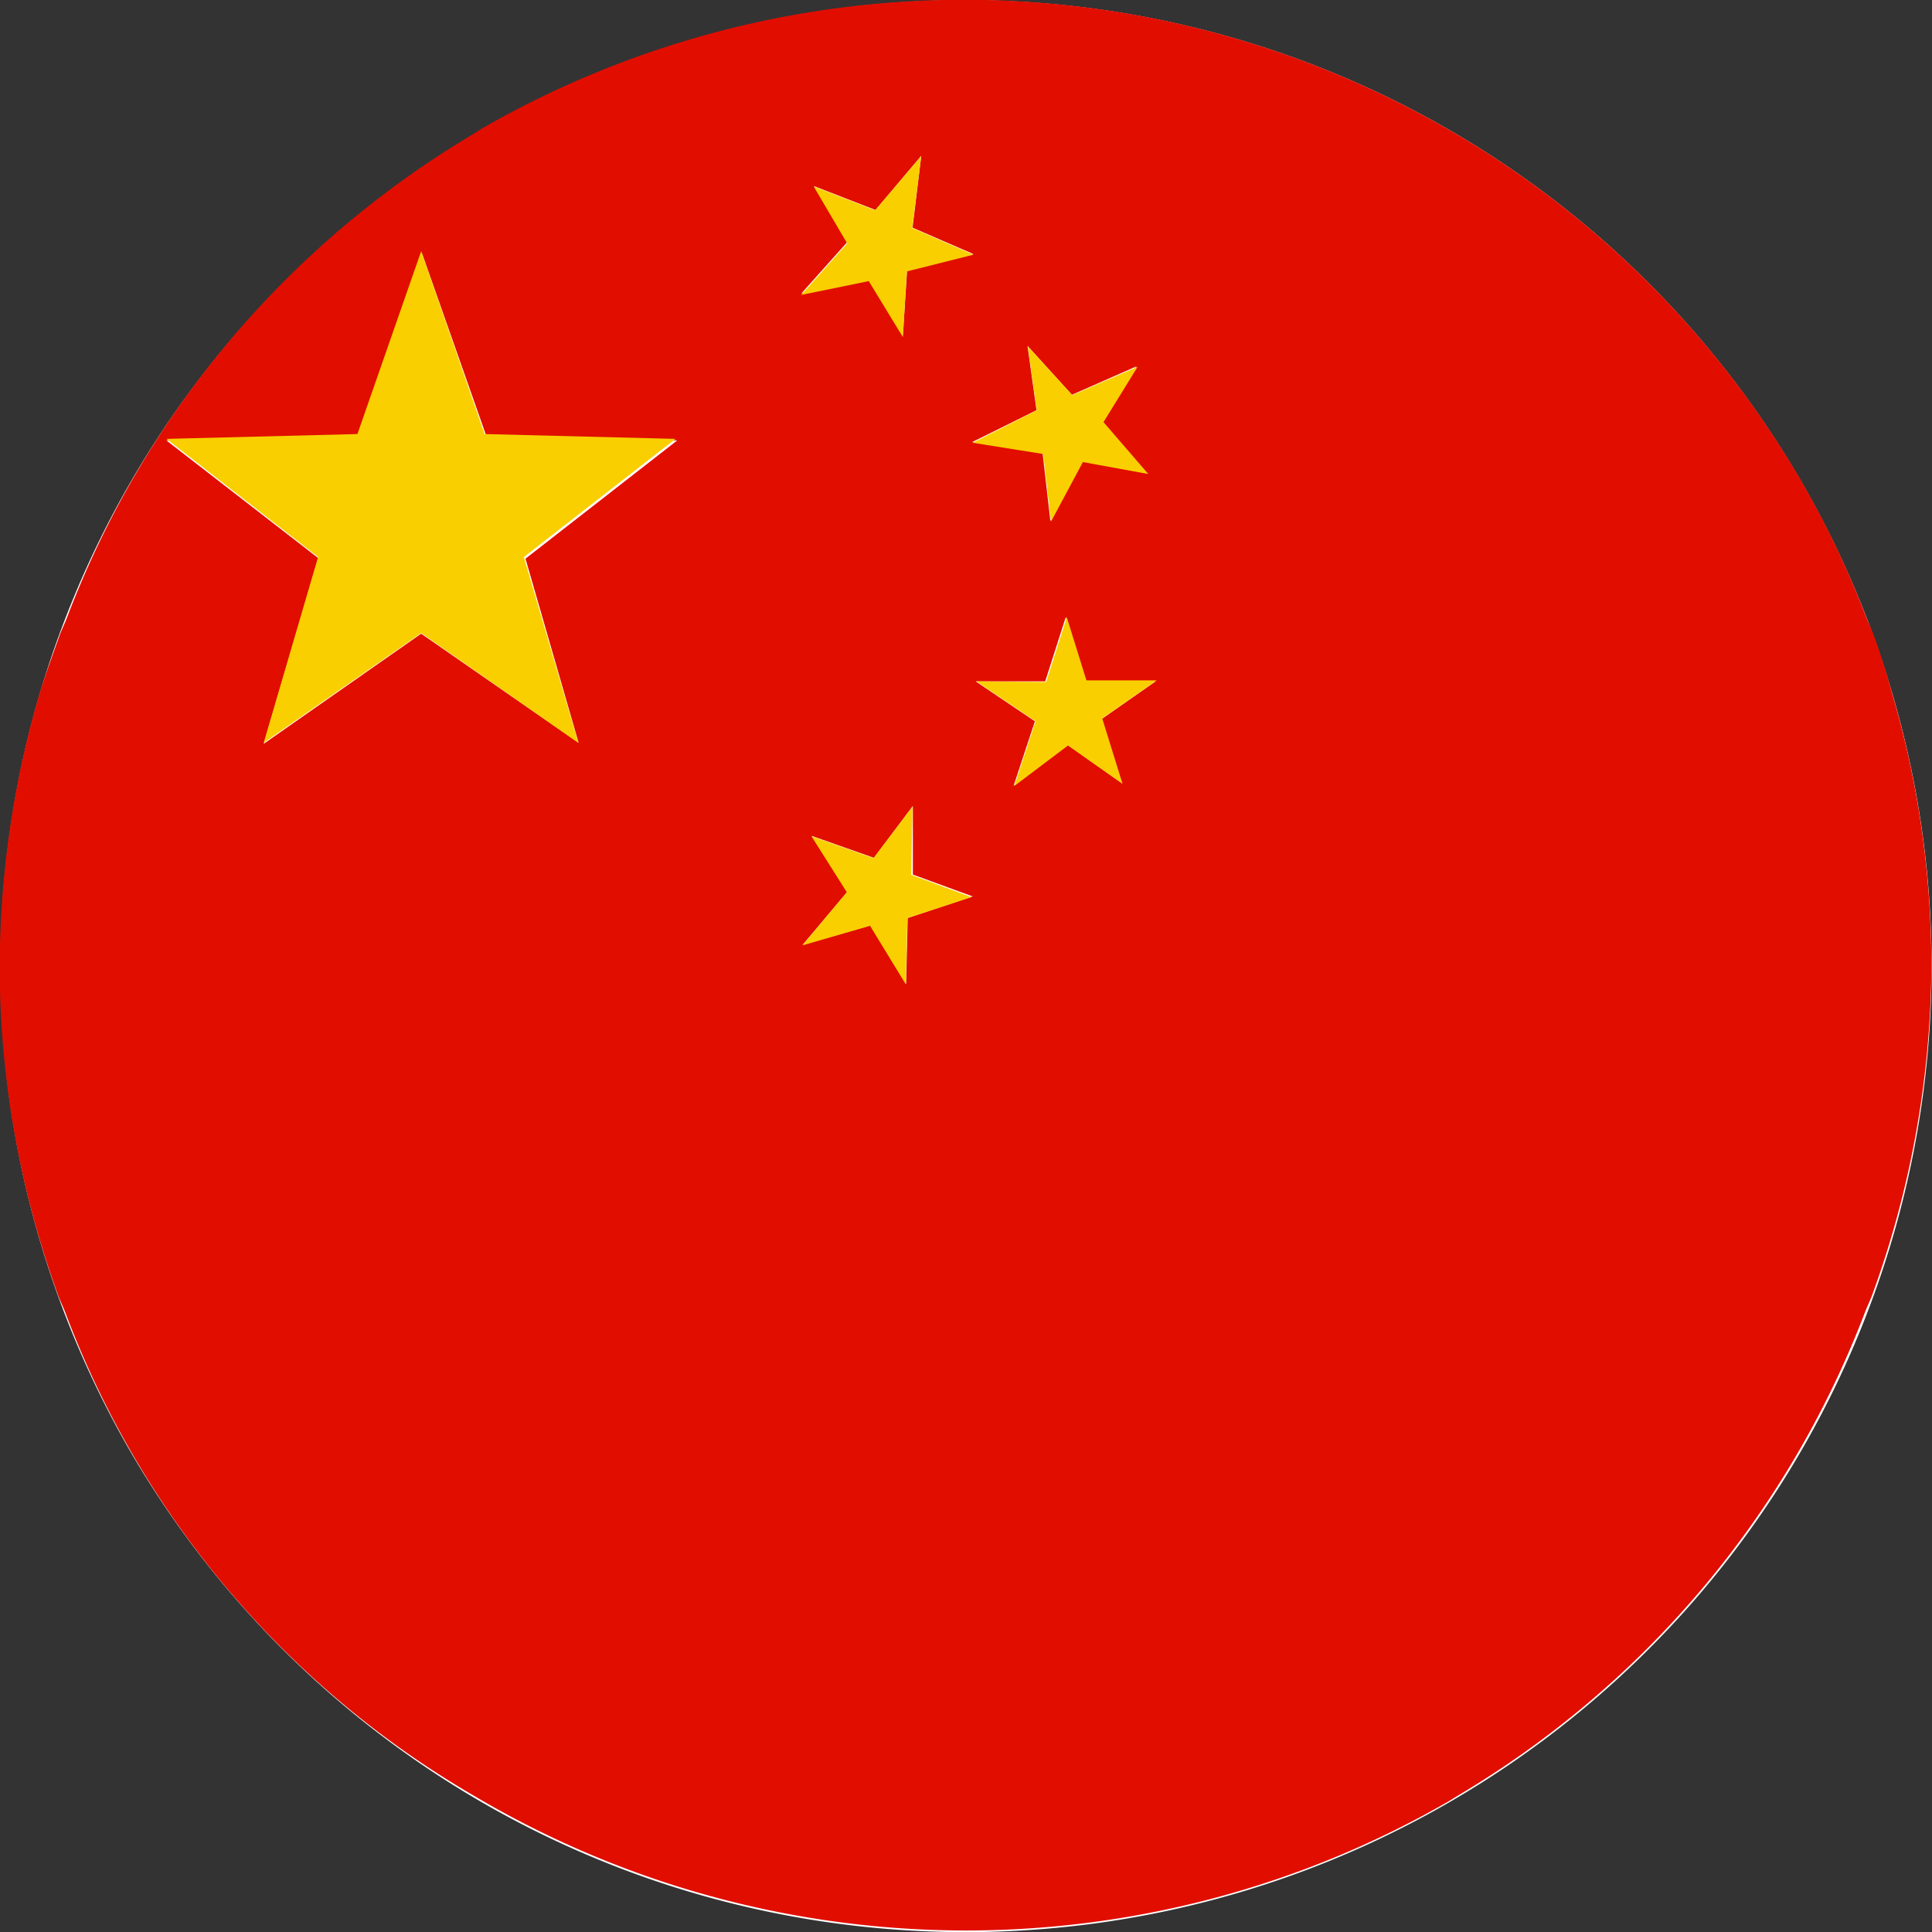
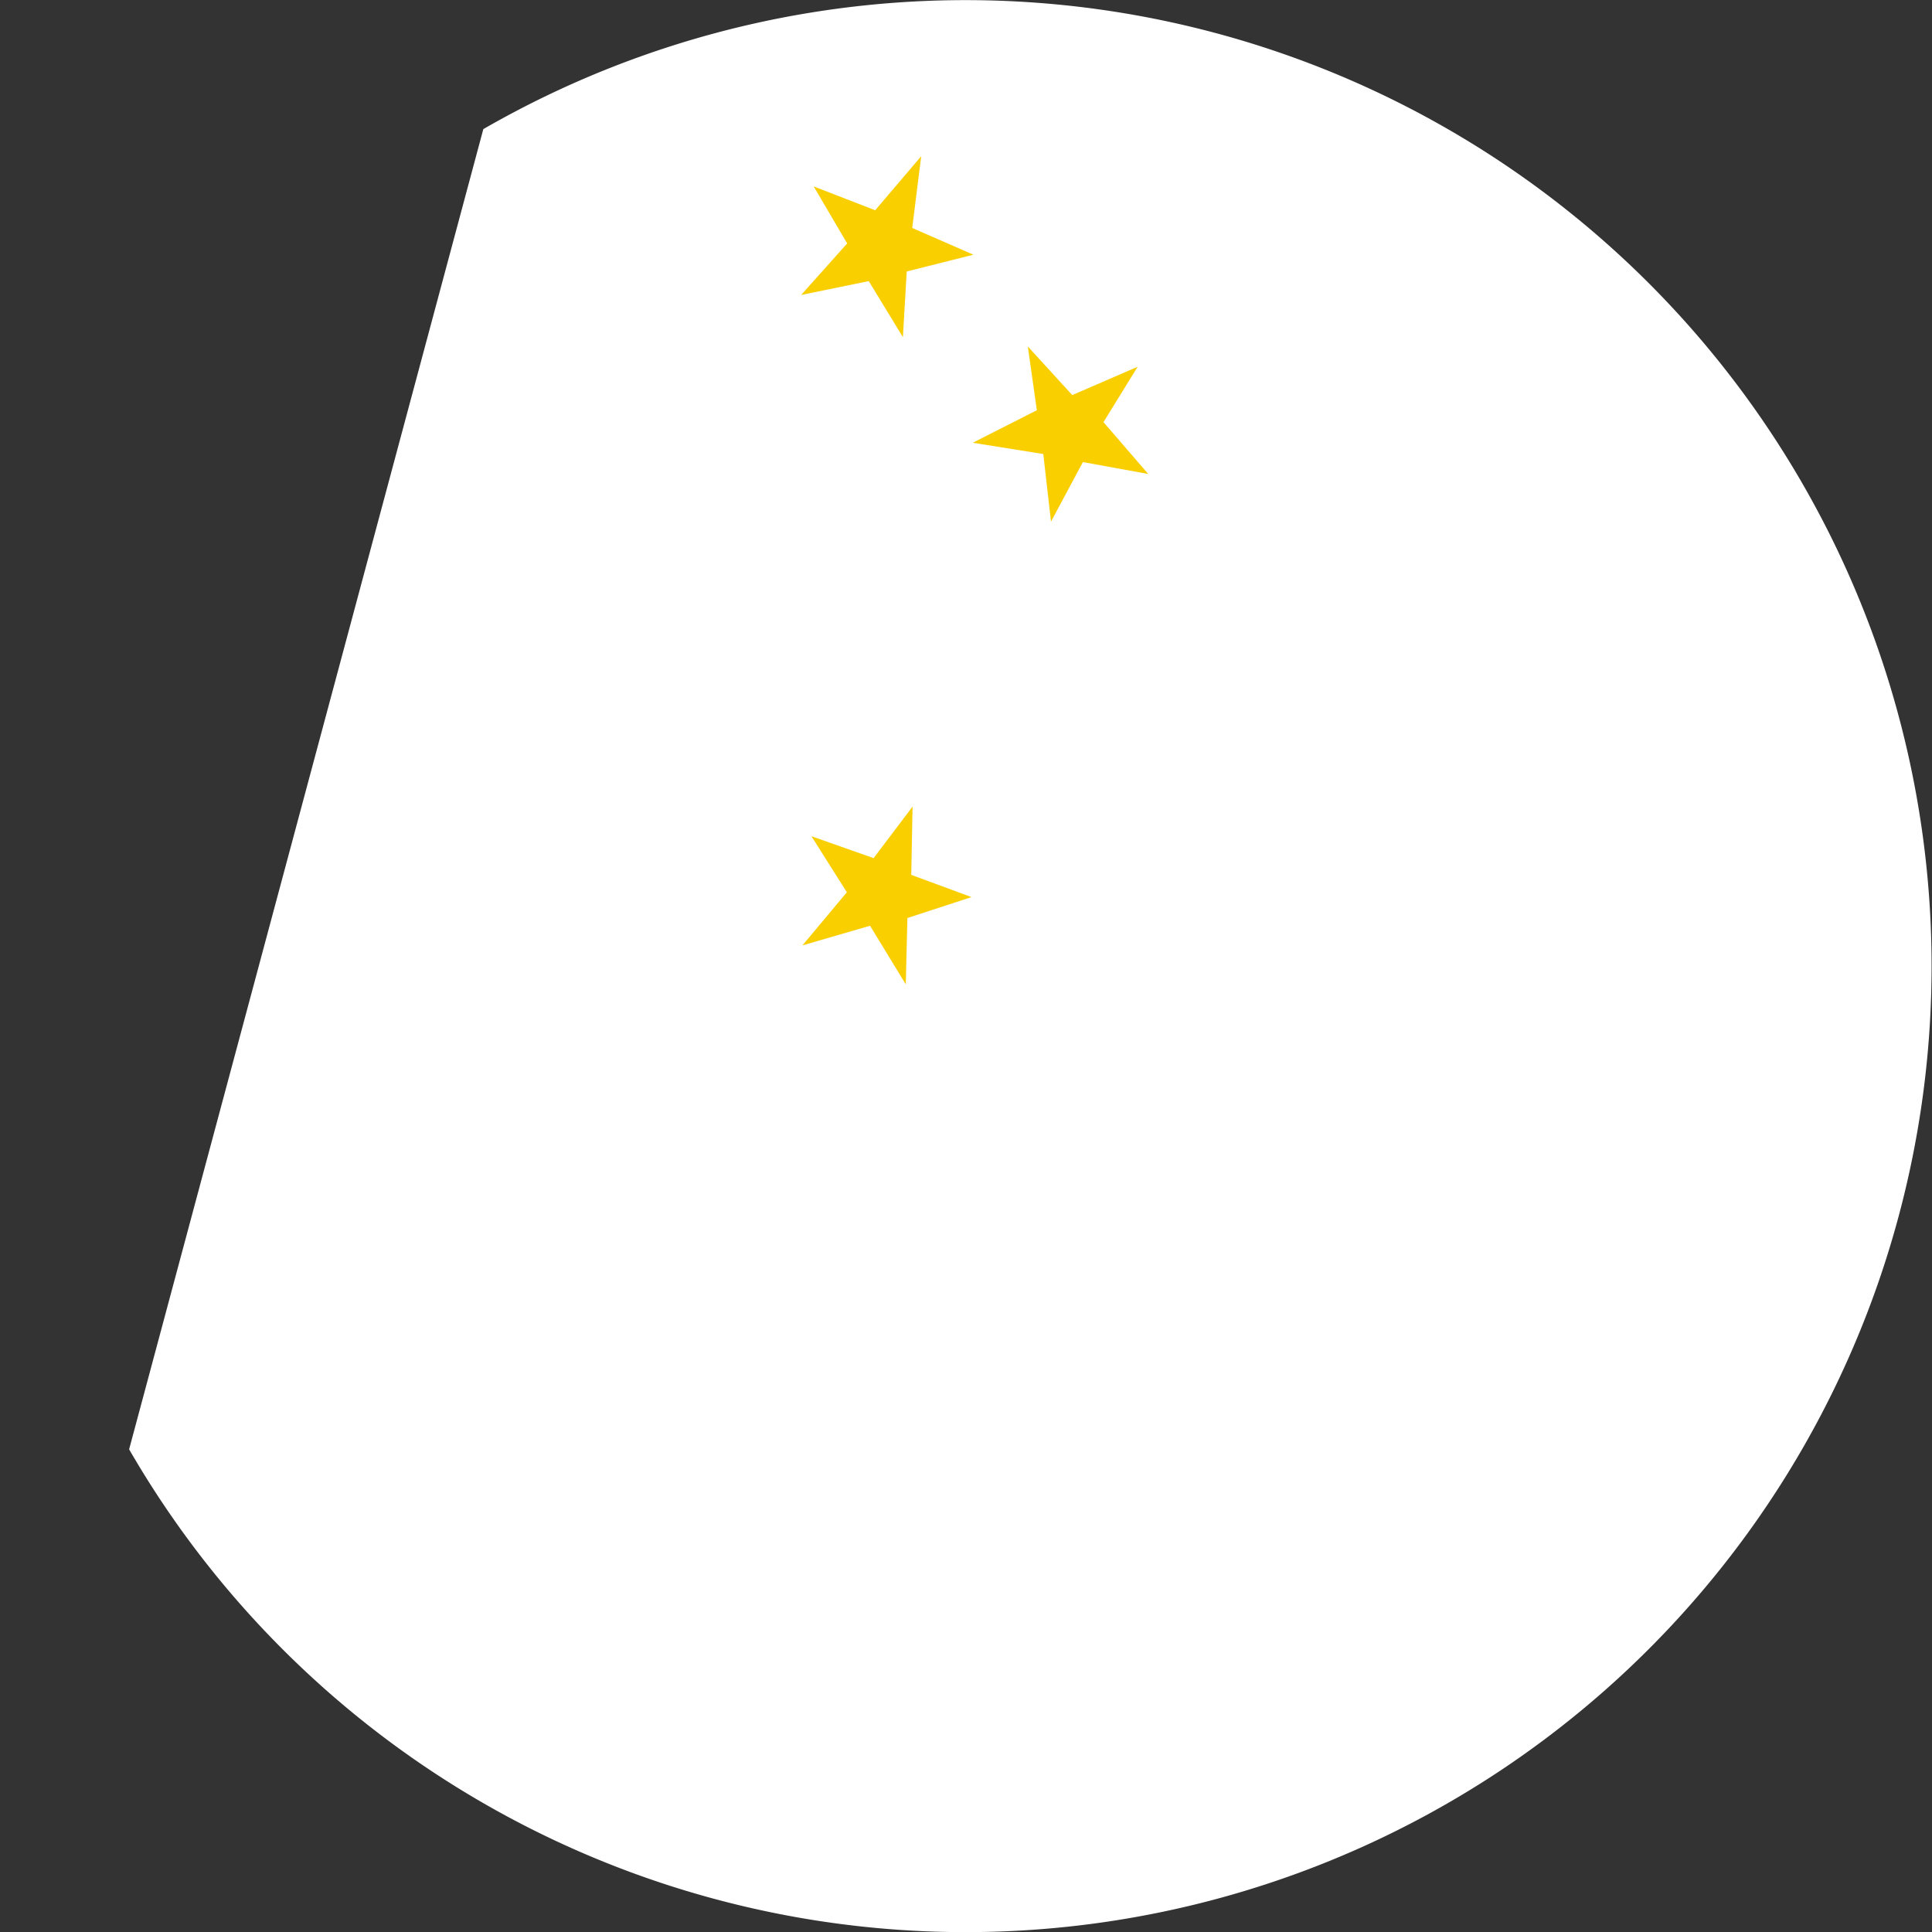
<svg xmlns="http://www.w3.org/2000/svg" id="China_flag" data-name="China flag" viewBox="0 0 60 60">
  <rect x="0" y="0" width="60" height="60" fill="#333333" stroke="none" />
  <defs>
    <style>.cls-1{fill:#fff;fill-rule:evenodd;}.cls-2{fill:#e10e00;}.cls-3{fill:#f9cf00;}</style>
  </defs>
  <title>china</title>
  <g id="China_flag-2" data-name="China flag">
    <g id="White_ellipse" data-name="White ellipse">
-       <path class="cls-1" d="M524.16,357.33a30,30,0,1,0,11-41A30.07,30.07,0,0,0,524.16,357.33Z" transform="translate(-520.15 -312.32)" />
+       <path class="cls-1" d="M524.16,357.33a30,30,0,1,0,11-41Z" transform="translate(-520.15 -312.32)" />
    </g>
-     <path class="cls-2" d="M578.37,332.13c-0.07-.21-0.17-0.41-0.25-0.61a29.16,29.16,0,0,0-2-4.21,30.07,30.07,0,0,0-41-11l-0.3.19a29.73,29.73,0,0,0-12.59,15c-0.08.21-.18,0.4-0.25,0.61-0.21.59-.43,1.18-0.61,1.78a30.29,30.29,0,0,0-1.23,8.56,29.89,29.89,0,0,0,1.78,10c0.07,0.21.17,0.41,0.25,0.61a29.25,29.25,0,0,0,12.65,15,30,30,0,0,0,30.32.2l0.31-.19a29.8,29.8,0,0,0,12.62-15c0.08-.21.18-0.4,0.25-0.61a30.28,30.28,0,0,0,1.81-10,29.92,29.92,0,0,0-1.21-8.58Q578.68,333,578.37,332.13Zm-40.25,3.26L533.23,332l-4.89,3.42,1.69-5.77L525.32,326l5.93-.15,2-5.68,2,5.68,5.93,0.15-4.71,3.67Zm7.31-17.29,1.91,0.74,1.42-1.68-0.27,2.23,1.89,0.82-2.06.52-0.13,2L547.13,321l-2.09.43,1.43-1.6Zm2.91,22.73-0.05,2.05-1.11-1.82-2.1.6,1.38-1.64-1.1-1.74,1.93,0.68,1.21-1.61,0,2.13,1.86,0.68Zm4-15.77-0.28-2,1.38,1.52,2-.88-1.06,1.72,1.39,1.6-2-.37-1,1.85-0.24-2.1-2.19-.35ZM555,336.65l-1.69-1.19-1.68,1.26,0.66-2-1.84-1.24h2.16l0.64-2,0.61,2h2.18l-1.69,1.18Z" transform="translate(-520.15 -312.32)" />
-     <polygon class="cls-3" points="15.05 13.48 13.08 7.8 11.1 13.48 5.17 13.63 9.88 17.3 8.19 23.07 13.08 19.66 17.96 23.07 16.27 17.3 20.98 13.63 15.05 13.48" />
    <polygon class="cls-3" points="26.98 8.73 28.04 10.47 28.16 8.43 30.23 7.91 28.33 7.08 28.61 4.85 27.18 6.53 25.27 5.79 26.31 7.56 24.88 9.16 26.98 8.73" />
    <polygon class="cls-3" points="32.64 16.2 33.63 14.35 35.66 14.72 34.27 13.11 35.33 11.39 33.3 12.27 31.92 10.76 32.2 12.74 30.21 13.75 32.4 14.1 32.64 16.2" />
-     <polygon class="cls-3" points="33.74 21.13 33.13 19.17 32.49 21.18 30.32 21.16 32.16 22.4 31.5 24.41 33.17 23.15 34.86 24.34 34.23 22.31 35.92 21.13 33.74 21.13" />
    <polygon class="cls-3" points="28.34 25.05 27.13 26.65 25.2 25.97 26.3 27.71 24.92 29.36 27.02 28.75 28.13 30.57 28.18 28.51 30.17 27.86 28.3 27.17 28.34 25.05" />
  </g>
</svg>